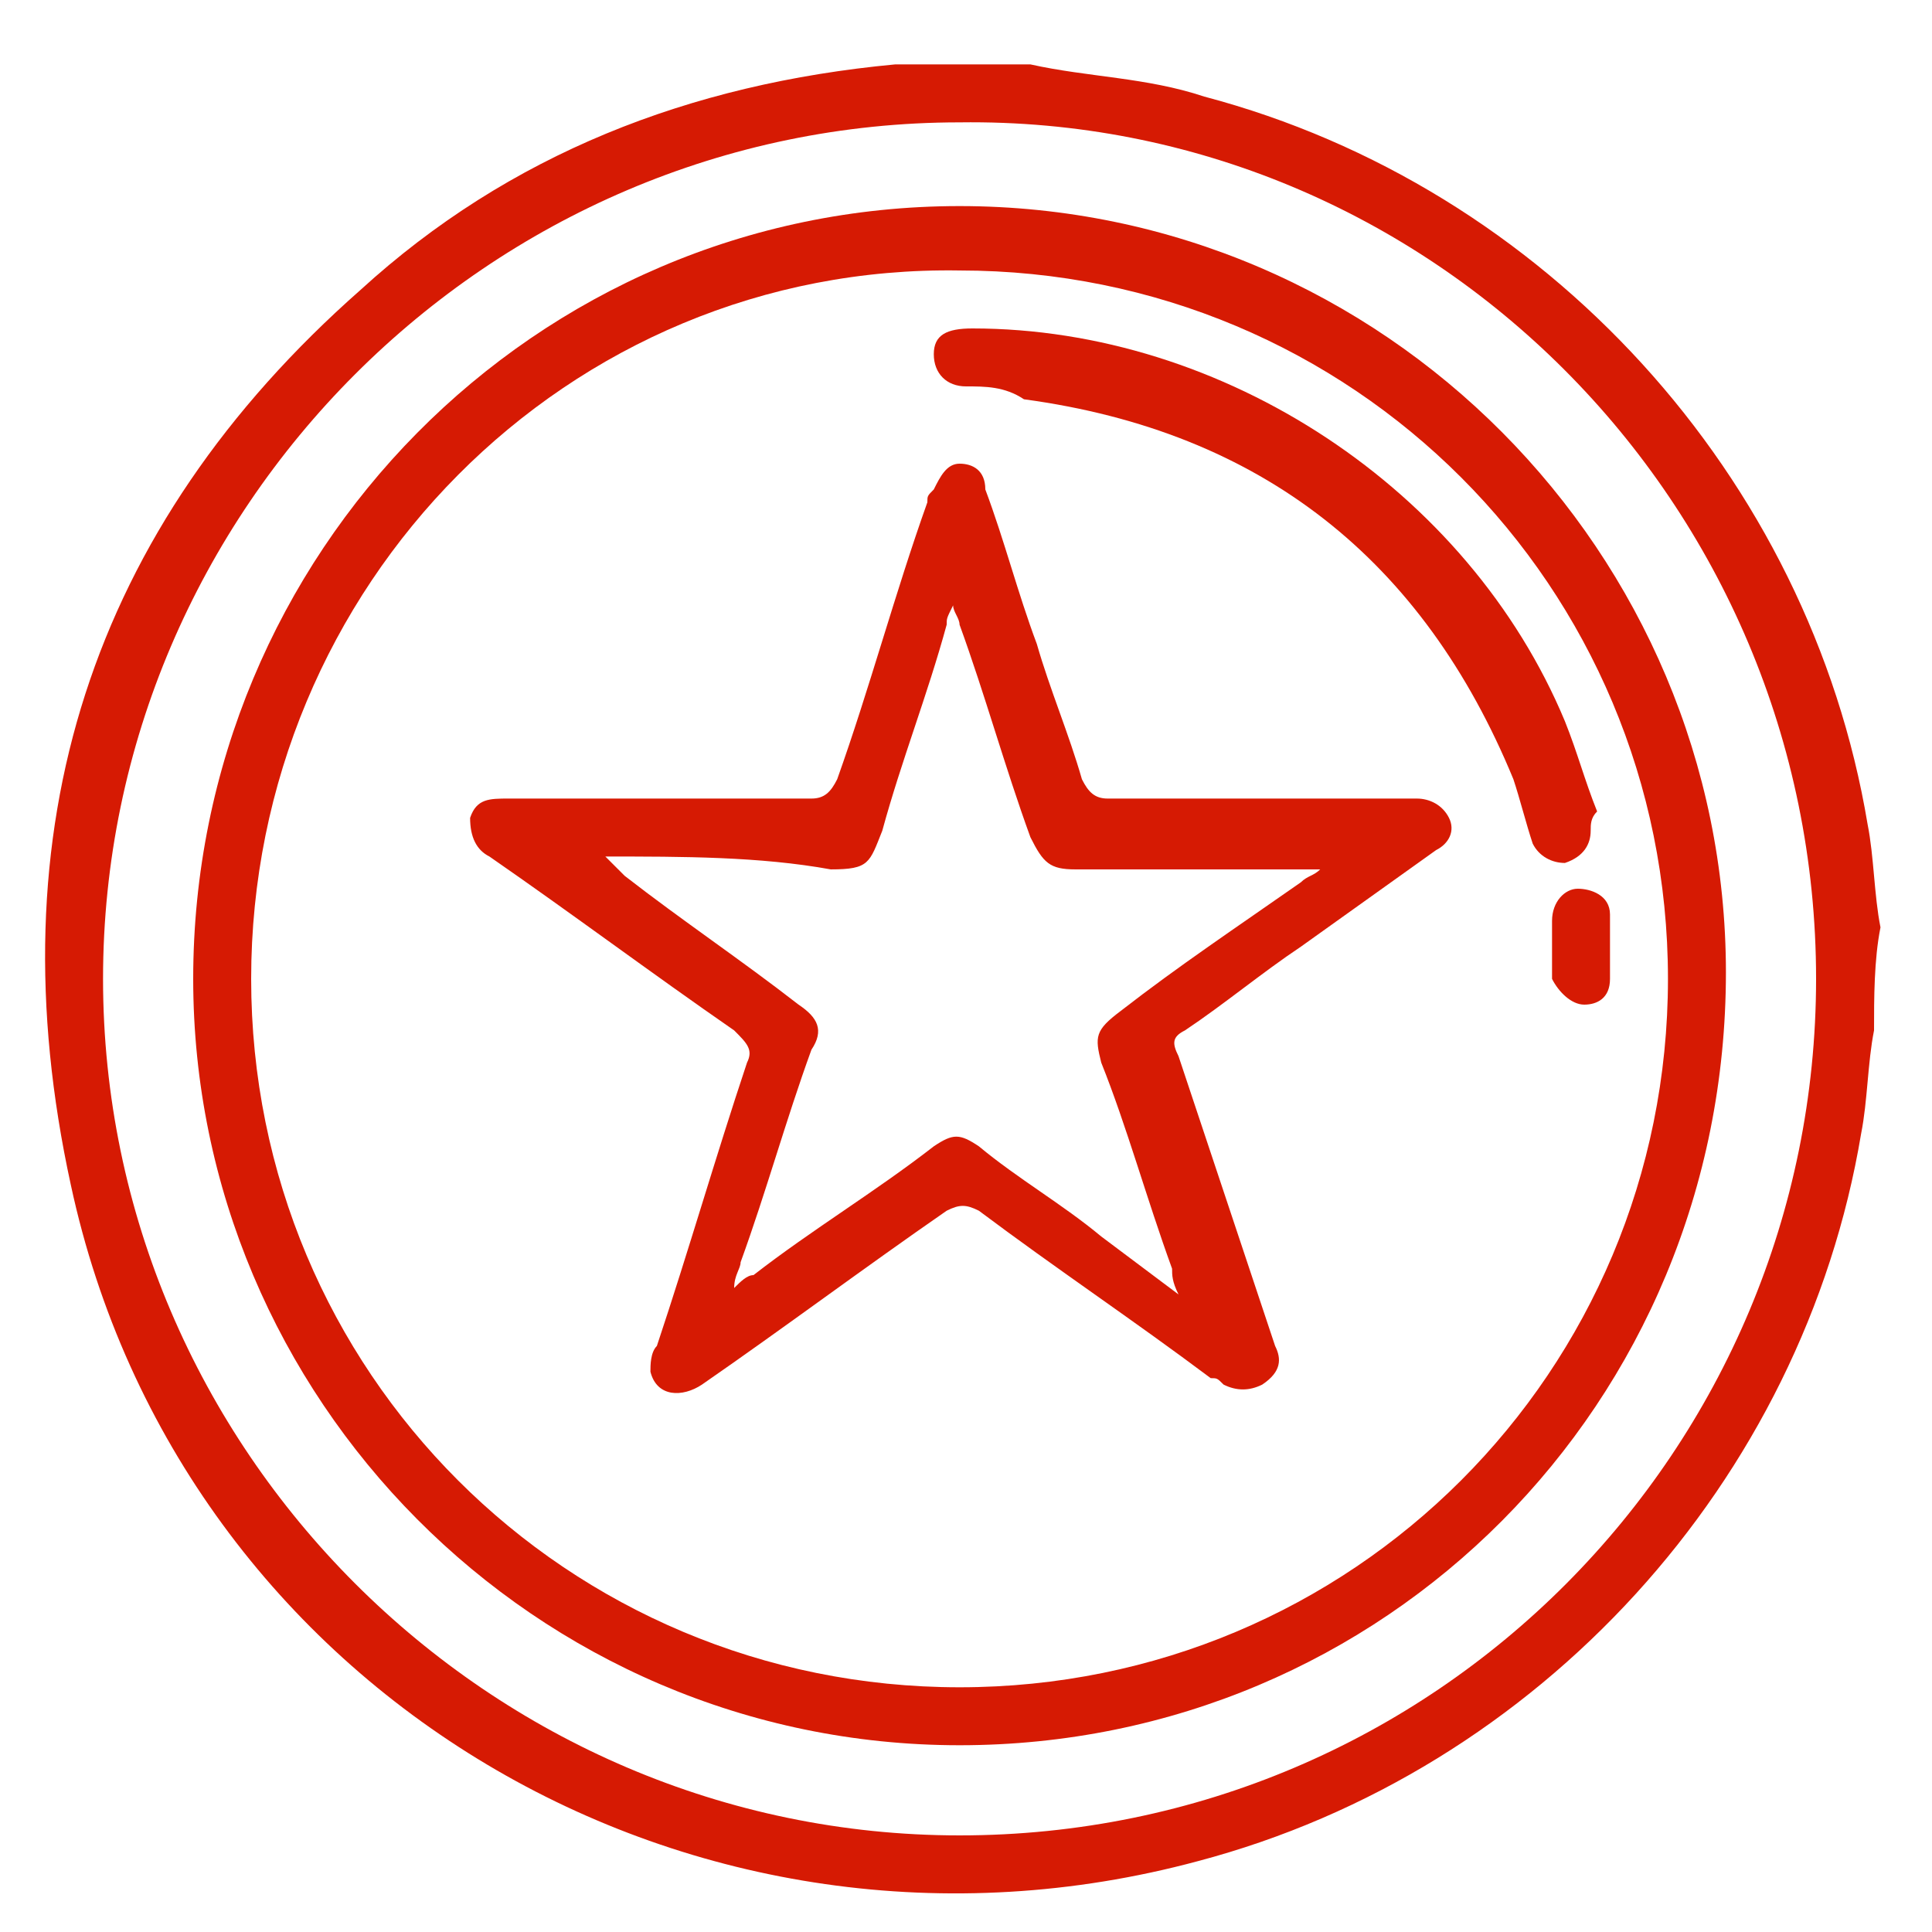
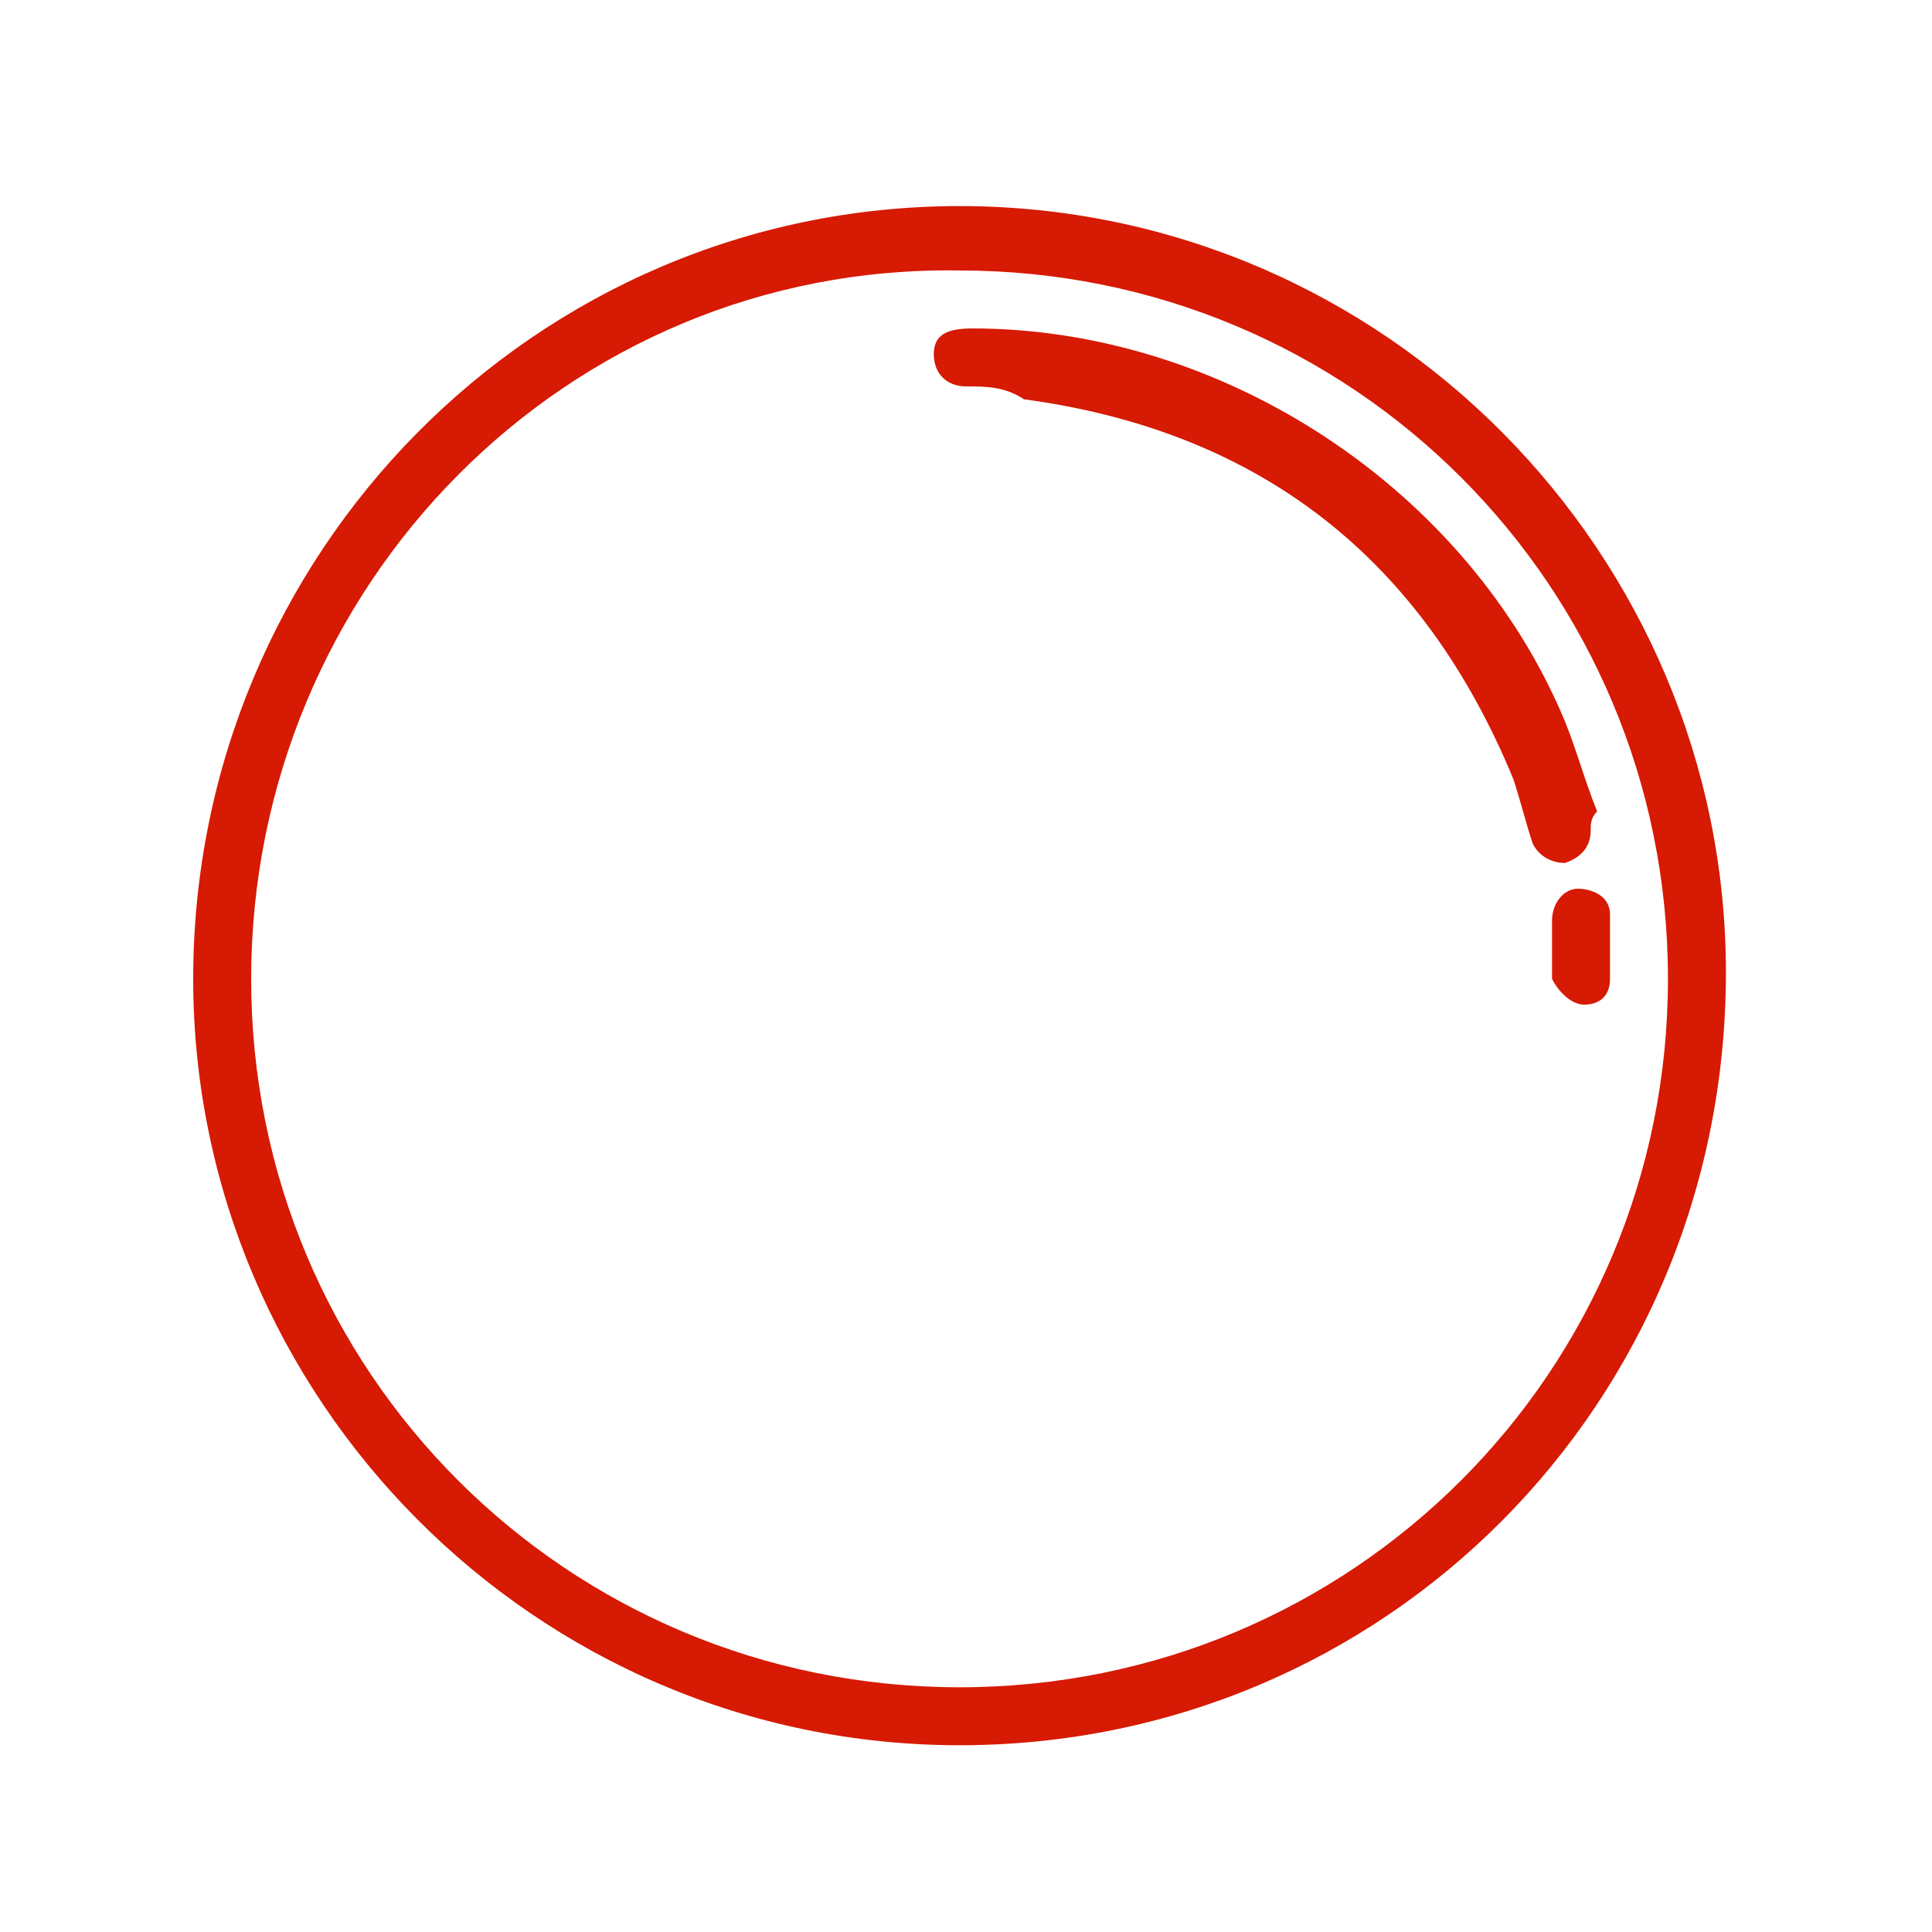
<svg xmlns="http://www.w3.org/2000/svg" version="1.1" id="Layer_1" x="0px" y="0px" viewBox="0 0 30 30" style="enable-background:new 0 0 30 30;" xml:space="preserve">
  <style type="text/css">
	.st0{fill:#D61A03;}
</style>
  <g id="R51wIS.tif">
    <g>
-       <path class="st0" d="M29.1,16c-0.1,0.5-0.1,1.1-0.2,1.6c-0.9,5.4-5,9.9-10.3,11.3C10.8,31,2.8,26.3,1.1,18.4    C-0.1,12.9,1.4,8.2,5.6,4.5c2.3-2.1,5.1-3.2,8.3-3.5c0.1,0,0.1,0,0.2,0c0.6,0,1.1,0,1.7,0c0.1,0,0.1,0,0.2,0    c0.9,0.2,1.8,0.2,2.7,0.5c5.3,1.4,9.4,5.9,10.3,11.3c0.1,0.5,0.1,1.1,0.2,1.6C29.1,14.9,29.1,15.5,29.1,16z M14.9,1.9    c-7.3,0-13.3,6-13.3,13.3c0,7.3,6,13.3,13.3,13.3c7.4,0,13.3-6,13.3-13.3C28.2,7.8,22.2,1.8,14.9,1.9z" />
      <path class="st0" d="M14.9,27.1C8.3,27.1,3,21.7,3,15.2C3,8.6,8.3,3.2,14.9,3.2c6.6,0,11.9,5.4,11.9,11.9    C26.8,21.8,21.5,27.1,14.9,27.1z M3.9,15.2c0,6.1,4.9,11,11,11c6.1,0,11-4.9,11-11c0-6.1-4.9-11-11-11C8.8,4.1,3.9,9.1,3.9,15.2z" />
-       <path class="st0" d="M10.3,12.4c0.8,0,1.6,0,2.3,0c0.2,0,0.3-0.1,0.4-0.3c0.5-1.4,0.9-2.9,1.4-4.3c0-0.1,0-0.1,0.1-0.2    c0.1-0.2,0.2-0.4,0.4-0.4c0.2,0,0.4,0.1,0.4,0.4c0.3,0.8,0.5,1.6,0.8,2.4c0.2,0.7,0.5,1.4,0.7,2.1c0.1,0.2,0.2,0.3,0.4,0.3    c1.5,0,3,0,4.5,0c0.1,0,0.2,0,0.3,0c0.2,0,0.4,0.1,0.5,0.3c0.1,0.2,0,0.4-0.2,0.5c-0.7,0.5-1.4,1-2.1,1.5    c-0.6,0.4-1.2,0.9-1.8,1.3c-0.2,0.1-0.2,0.2-0.1,0.4c0.5,1.5,1,3,1.5,4.5c0.1,0.2,0.1,0.4-0.2,0.6c-0.2,0.1-0.4,0.1-0.6,0    c-0.1-0.1-0.1-0.1-0.2-0.1c-1.2-0.9-2.4-1.7-3.6-2.6c-0.2-0.1-0.3-0.1-0.5,0c-1.3,0.9-2.5,1.8-3.8,2.7c-0.3,0.2-0.7,0.2-0.8-0.2    c0-0.1,0-0.3,0.1-0.4c0.5-1.5,0.9-2.9,1.4-4.4c0.1-0.2,0-0.3-0.2-0.5c-1.3-0.9-2.5-1.8-3.8-2.7c-0.2-0.1-0.3-0.3-0.3-0.6    c0.1-0.3,0.3-0.3,0.6-0.3C8.7,12.4,9.5,12.4,10.3,12.4z M9.4,13.3C9.3,13.4,9.3,13.4,9.4,13.3c0.1,0.1,0.2,0.2,0.3,0.3    c0.9,0.7,1.8,1.3,2.7,2c0.3,0.2,0.4,0.4,0.2,0.7c-0.4,1.1-0.7,2.2-1.1,3.3c0,0.1-0.1,0.2-0.1,0.4c0.1-0.1,0.2-0.2,0.3-0.2    c0.9-0.7,1.9-1.3,2.8-2c0.3-0.2,0.4-0.2,0.7,0c0.6,0.5,1.3,0.9,1.9,1.4c0.4,0.3,0.8,0.6,1.2,0.9c-0.1-0.2-0.1-0.3-0.1-0.4    c-0.4-1.1-0.7-2.2-1.1-3.2c-0.1-0.4-0.1-0.5,0.3-0.8c0.9-0.7,1.8-1.3,2.8-2c0.1-0.1,0.2-0.1,0.3-0.2c-1.3,0-2.6,0-3.8,0    c-0.4,0-0.5-0.1-0.7-0.5c-0.4-1.1-0.7-2.2-1.1-3.3c0-0.1-0.1-0.2-0.1-0.3c-0.1,0.2-0.1,0.2-0.1,0.3c-0.3,1.1-0.7,2.1-1,3.2    c-0.2,0.5-0.2,0.6-0.8,0.6C11.8,13.3,10.6,13.3,9.4,13.3z" />
      <path class="st0" d="M24.7,12.9c0,0.2-0.1,0.4-0.4,0.5c-0.2,0-0.4-0.1-0.5-0.3c-0.1-0.3-0.2-0.7-0.3-1c-1.4-3.4-3.9-5.4-7.6-5.9    C15.6,6,15.3,6,15,6c-0.3,0-0.5-0.2-0.5-0.5c0-0.3,0.2-0.4,0.6-0.4c3.9,0,7.7,2.5,9.2,6.1c0.2,0.5,0.3,0.9,0.5,1.4    C24.7,12.7,24.7,12.8,24.7,12.9z" />
      <path class="st0" d="M24.1,14.7c0-0.1,0-0.3,0-0.4c0-0.3,0.2-0.5,0.4-0.5c0.2,0,0.5,0.1,0.5,0.4c0,0.3,0,0.6,0,1    c0,0.3-0.2,0.4-0.4,0.4c-0.2,0-0.4-0.2-0.5-0.4C24.1,15,24.1,14.9,24.1,14.7C24.1,14.7,24.1,14.7,24.1,14.7z" />
    </g>
  </g>
</svg>